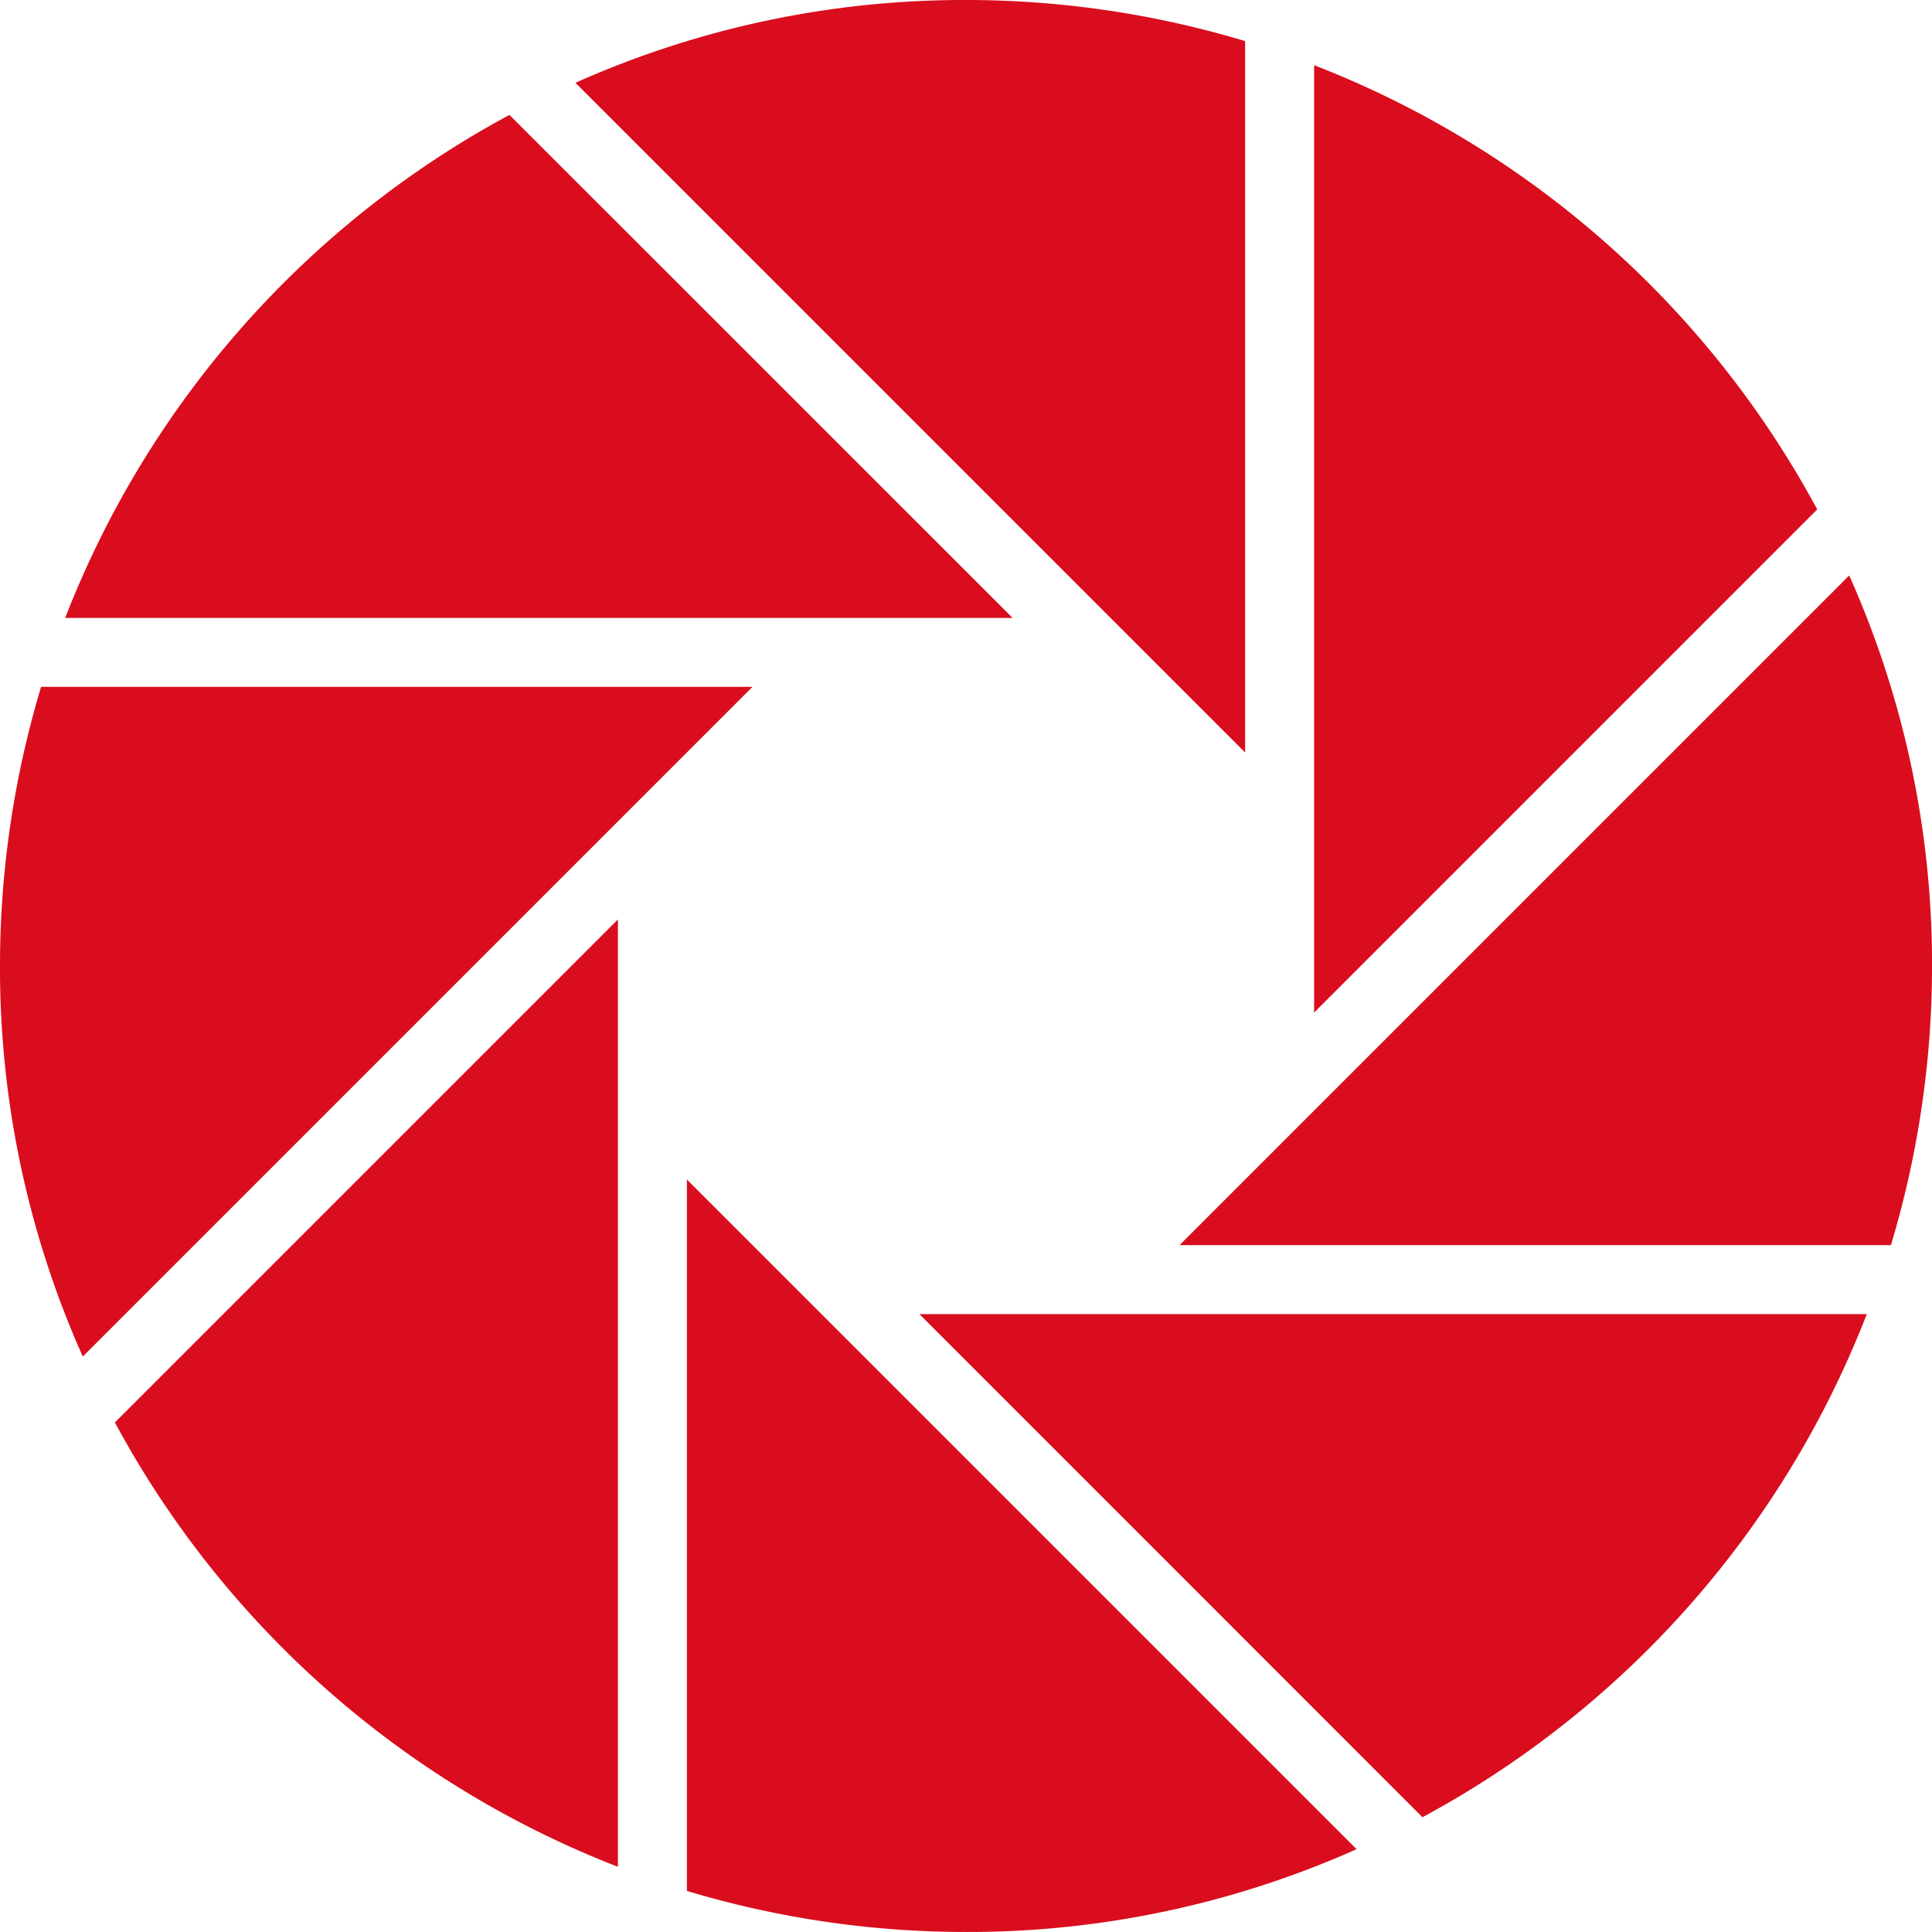
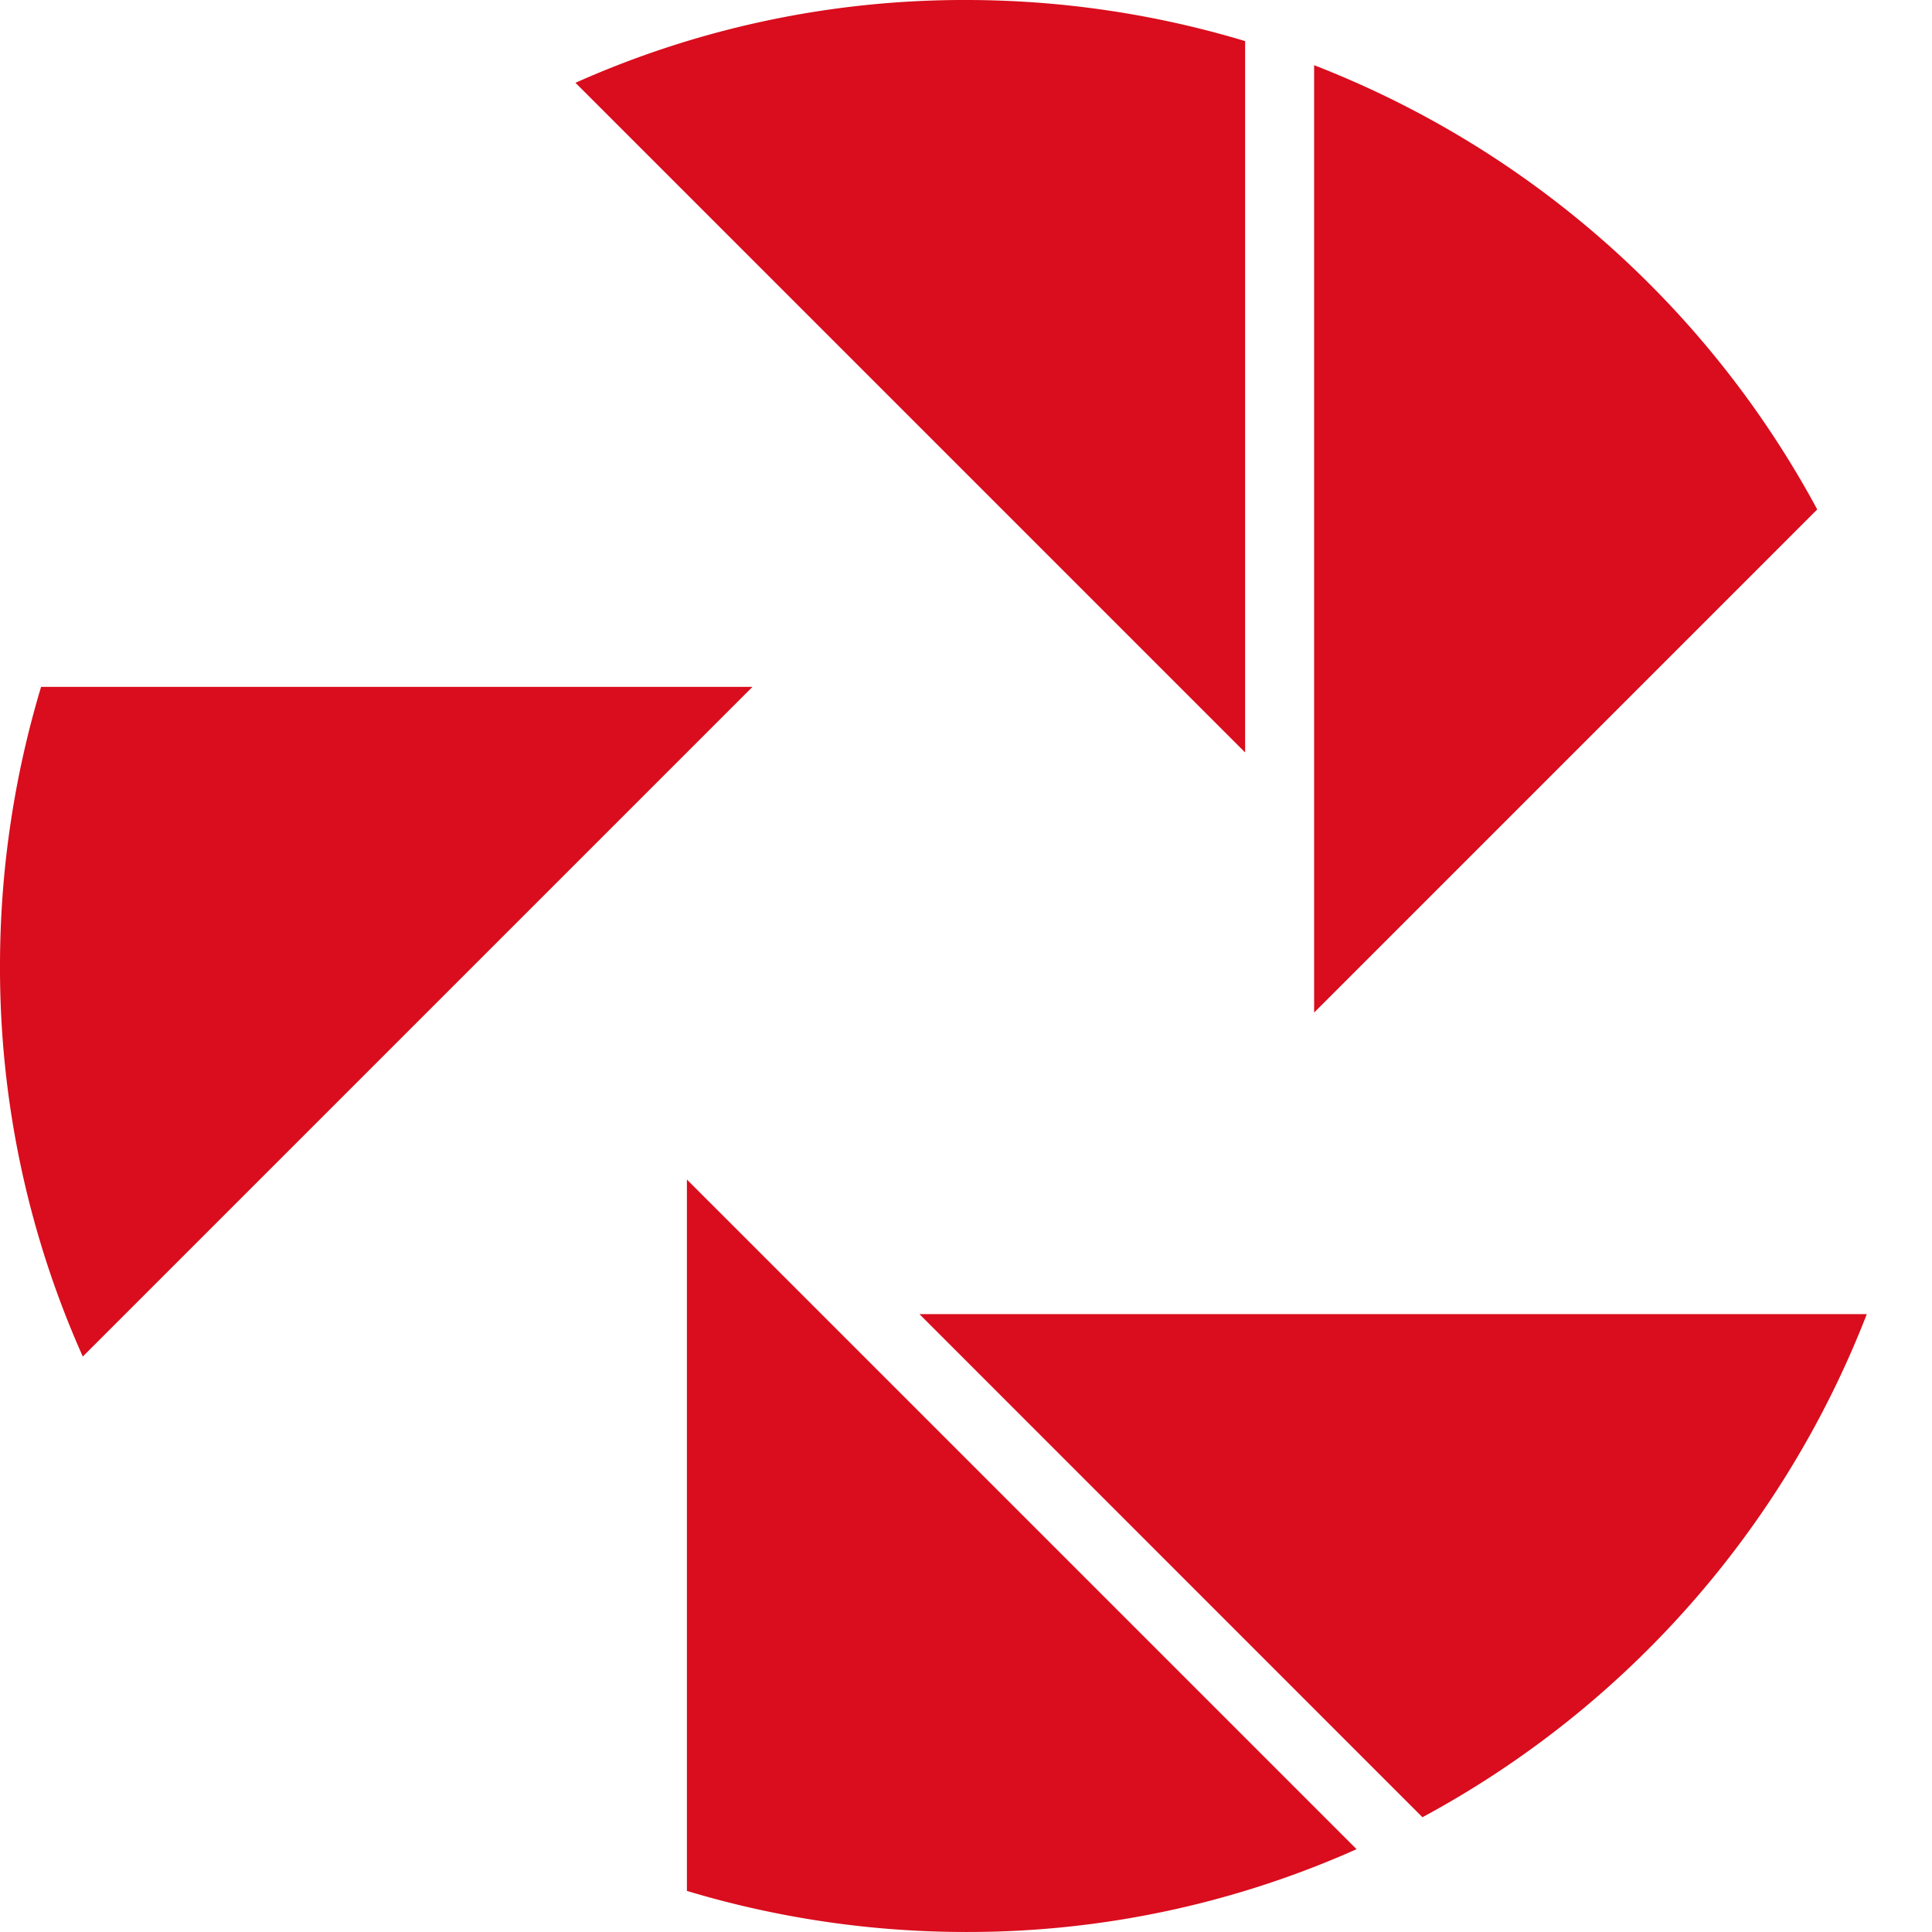
<svg xmlns="http://www.w3.org/2000/svg" width="78.761" height="78.761" viewBox="0 0 78.761 78.761">
  <g id="Foto_video_icon" transform="translate(0)">
    <path id="Path_114" data-name="Path 114" d="M42.09,5.89V44.511L62.6,24A39.546,39.546,0,0,0,42.09,5.89Z" transform="translate(11.482 -3.232)" fill="#d90d1d" />
-     <path id="Path_115" data-name="Path 115" d="M27.836,30.65,7.33,51.156A39.546,39.546,0,0,0,27.836,69.271Z" transform="translate(-2.646 6.832)" fill="#d90d1d" />
-     <path id="Path_116" data-name="Path 116" d="M68.865,36.6A38.827,38.827,0,0,0,65.489,20.68l-27.3,27.3h29A39.476,39.476,0,0,0,68.865,36.6Z" transform="translate(9.897 2.78)" fill="#d90d1d" />
    <path id="Path_117" data-name="Path 117" d="M34.675,23.91h-29A39.477,39.477,0,0,0,4,35.288,38.828,38.828,0,0,0,7.375,51.209Z" transform="translate(-4 4.092)" fill="#d90d1d" />
    <path id="Path_118" data-name="Path 118" d="M23.91,38.19v29a39.48,39.48,0,0,0,11.378,1.674,38.829,38.829,0,0,0,15.921-3.375Z" transform="translate(4.093 9.896)" fill="#d90d1d" />
    <path id="Path_119" data-name="Path 119" d="M69.271,42.09H30.65L51.156,62.6A39.546,39.546,0,0,0,69.271,42.09Z" transform="translate(6.832 11.482)" fill="#d90d1d" />
-     <path id="Path_120" data-name="Path 120" d="M47.979,34.675v-29A39.476,39.476,0,0,0,36.6,4,38.829,38.829,0,0,0,20.68,7.375Z" transform="translate(2.78 -4)" fill="#d90d1d" />
-     <path id="Path_121" data-name="Path 121" d="M44.511,27.836,24,7.33A39.546,39.546,0,0,0,5.89,27.836Z" transform="translate(-3.232 -2.646)" fill="#d90d1d" />
+     <path id="Path_120" data-name="Path 120" d="M47.979,34.675v-29A39.476,39.476,0,0,0,36.6,4,38.829,38.829,0,0,0,20.68,7.375" transform="translate(2.78 -4)" fill="#d90d1d" />
  </g>
</svg>